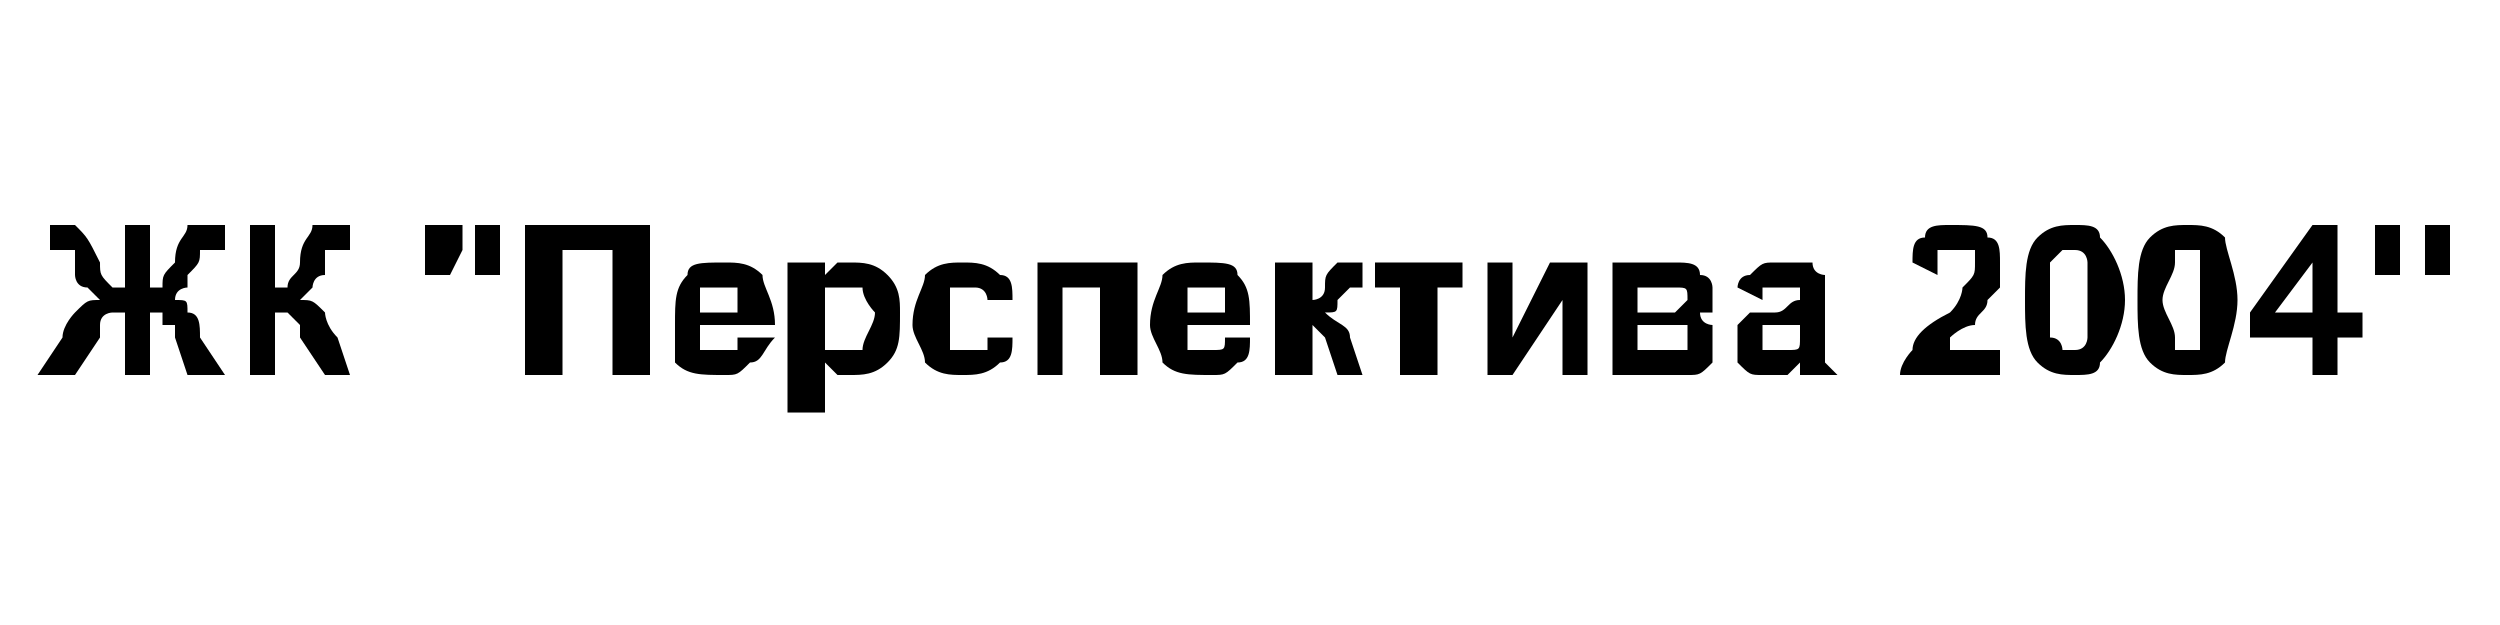
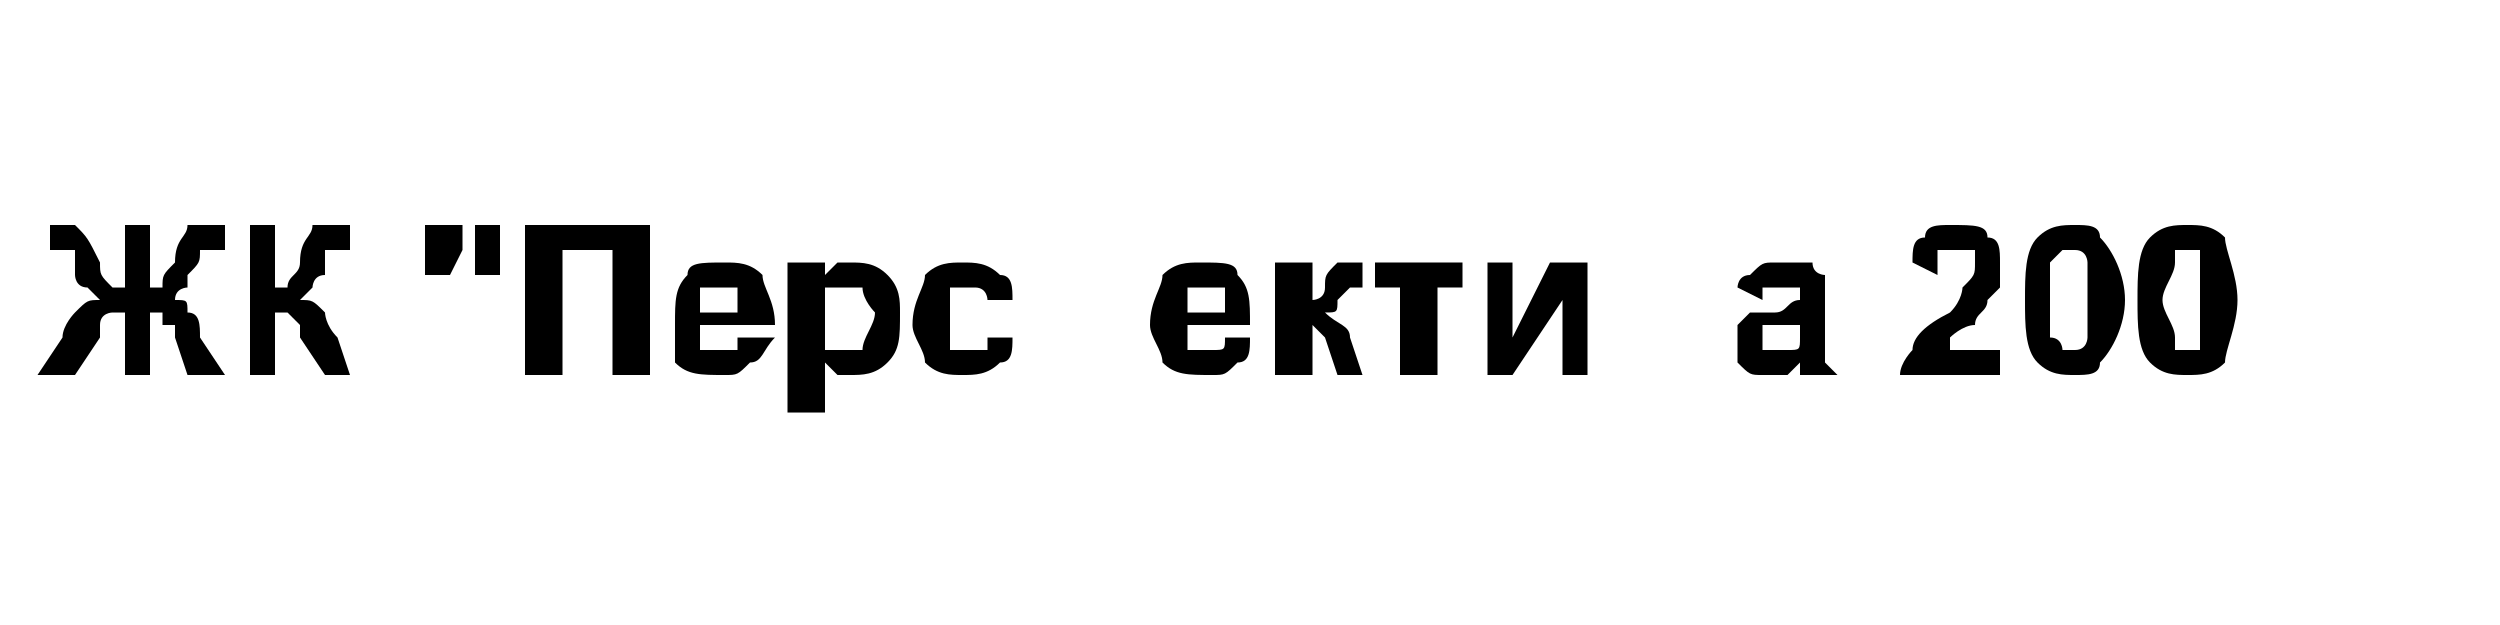
<svg xmlns="http://www.w3.org/2000/svg" xml:space="preserve" width="200px" height="50px" version="1.1" style="shape-rendering:geometricPrecision; text-rendering:geometricPrecision; image-rendering:optimizeQuality; fill-rule:evenodd; clip-rule:evenodd" viewBox="0 0 200 50">
  <defs>
    <style type="text/css">
   
    .fil0 {fill:black;fill-rule:nonzero}
   
  </style>
  </defs>
  <g id="Слой_x0020_1">
    <path class="fil0" d="M12 18l0 5c0,0 1,0 1,0 0,-1 0,-1 1,-2 0,-2 1,-2 1,-3 1,0 2,0 3,0 0,0 0,0 0,0l0 2 0 0c-1,0 -1,0 -1,0 -1,0 -1,0 -1,0 0,1 0,1 -1,2 0,0 0,1 0,1 0,0 -1,0 -1,1 1,0 1,0 1,1 1,0 1,1 1,2l2 3 -3 0 -1 -3c0,0 0,0 0,-1 0,0 0,0 -1,0 0,-1 0,-1 0,-1 -1,0 -1,0 -1,0l0 5 -2 0 0 -5c-1,0 -1,0 -1,0 0,0 -1,0 -1,1 0,0 0,0 0,0 0,1 0,1 0,1l-2 3 -3 0 2 -3c0,-1 1,-2 1,-2 1,-1 1,-1 2,-1 -1,-1 -1,-1 -1,-1 -1,0 -1,-1 -1,-1 0,-1 0,-1 0,-2 -1,0 -1,0 -1,0 0,0 -1,0 -1,0 0,0 0,0 0,0l0 -2c0,0 0,0 0,0 1,0 2,0 2,0 1,1 1,1 2,3 0,1 0,1 1,2 0,0 0,0 1,0l0 -5 2 0z" />
    <path id="1" class="fil0" d="M20 18l2 0 0 5c1,0 1,0 1,0 0,-1 1,-1 1,-2 0,-2 1,-2 1,-3 1,0 2,0 3,0 0,0 0,0 0,0l0 2 0 0c-1,0 -1,0 -1,0 0,0 -1,0 -1,0 0,1 0,1 0,2 -1,0 -1,1 -1,1 0,0 0,0 -1,1 1,0 1,0 2,1 0,0 0,1 1,2l1 3 -2 0 -2 -3c0,0 0,0 0,-1 0,0 0,0 0,0 -1,-1 -1,-1 -1,-1 0,0 -1,0 -1,0l0 5 -2 0 0 -12z" />
    <path id="2" class="fil0" d="M34 22l0 -2 0 -2 3 0 0 2 -1 2 -2 0zm4 0l0 -2 0 -2 2 0 0 2 0 2 -2 0z" />
    <polygon id="3" class="fil0" points="42,18 52,18 52,30 49,30 49,20 45,20 45,30 42,30 " />
    <path id="4" class="fil0" d="M59 27l3 0c-1,1 -1,2 -2,2 -1,1 -1,1 -2,1 -2,0 -3,0 -4,-1 0,-1 0,-2 0,-3 0,-2 0,-3 1,-4 0,-1 1,-1 3,-1 1,0 2,0 3,1 0,1 1,2 1,4l-6 0c0,1 0,1 0,2 1,0 1,0 2,0 0,0 0,0 1,0 0,0 0,0 0,-1zm0 -2c0,-1 0,-1 0,-2 0,0 -1,0 -1,0 -1,0 -1,0 -2,0 0,1 0,1 0,2l3 0z" />
    <path id="5" class="fil0" d="M63 21l3 0 0 1c0,0 0,0 1,-1 0,0 1,0 1,0 1,0 2,0 3,1 1,1 1,2 1,3 0,2 0,3 -1,4 -1,1 -2,1 -3,1 0,0 -1,0 -1,0 0,0 -1,-1 -1,-1l0 4 -3 0 0 -12zm3 4c0,1 0,2 0,3 1,0 1,0 2,0 0,0 1,0 1,0 0,-1 1,-2 1,-3 0,0 -1,-1 -1,-2 0,0 -1,0 -1,0 -1,0 -1,0 -2,0 0,1 0,2 0,2z" />
    <path id="6" class="fil0" d="M81 24l-2 0c0,0 0,-1 -1,-1 0,0 0,0 -1,0 0,0 -1,0 -1,0 0,1 0,1 0,2 0,1 0,2 0,3 0,0 1,0 1,0 1,0 1,0 2,0 0,0 0,-1 0,-1l2 0c0,1 0,2 -1,2 -1,1 -2,1 -3,1 -1,0 -2,0 -3,-1 0,-1 -1,-2 -1,-3 0,-2 1,-3 1,-4 1,-1 2,-1 3,-1 1,0 2,0 3,1 1,0 1,1 1,2z" />
-     <polygon id="7" class="fil0" points="83,21 91,21 91,30 88,30 88,23 85,23 85,30 83,30 " />
    <path id="8" class="fil0" d="M98 27l2 0c0,1 0,2 -1,2 -1,1 -1,1 -2,1 -2,0 -3,0 -4,-1 0,-1 -1,-2 -1,-3 0,-2 1,-3 1,-4 1,-1 2,-1 3,-1 2,0 3,0 3,1 1,1 1,2 1,4l-5 0c0,1 0,1 0,2 1,0 1,0 2,0 0,0 0,0 0,0 1,0 1,0 1,-1zm0 -2c0,-1 0,-1 0,-2 -1,0 -1,0 -2,0 0,0 0,0 -1,0 0,1 0,1 0,2l3 0z" />
    <path id="9" class="fil0" d="M102 21l3 0 0 4c0,0 0,0 0,-1 0,0 1,0 1,-1 0,-1 0,-1 1,-2 0,0 1,0 1,0 0,0 1,0 1,0l0 2c0,0 -1,0 -1,0 0,0 0,0 -1,1 0,1 0,1 -1,1 1,1 2,1 2,2 0,0 0,0 0,0l1 3 -2 0 -1 -3c0,0 -1,-1 -1,-1 0,0 0,0 0,0l0 4 -3 0 0 -9z" />
    <polygon id="10" class="fil0" points="110,21 117,21 117,23 115,23 115,30 112,30 112,23 110,23 " />
    <polygon id="11" class="fil0" points="119,21 121,21 121,27 124,21 127,21 127,30 125,30 125,24 121,30 119,30 " />
-     <path id="12" class="fil0" d="M129 21l5 0c1,0 2,0 2,1 1,0 1,1 1,1 0,1 0,1 0,2 -1,0 -1,0 -1,0 0,1 1,1 1,1 0,1 0,1 0,2 0,0 0,1 0,1 -1,1 -1,1 -2,1l-6 0 0 -9zm2 4l2 0c1,0 1,0 1,0 1,-1 1,-1 1,-1 0,-1 0,-1 -1,-1 0,0 0,0 -1,0l-2 0 0 2zm0 3l2 0c1,0 1,0 2,0 0,0 0,0 0,-1 0,0 0,0 0,-1 -1,0 -1,0 -2,0l-2 0 0 2z" />
    <path id="13" class="fil0" d="M141 24l-2 -1c0,0 0,-1 1,-1 1,-1 1,-1 2,-1 2,0 2,0 3,0 0,1 1,1 1,1 0,1 0,1 0,2l0 3c0,1 0,1 0,2 0,0 0,0 1,1l-3 0c0,0 0,-1 0,-1 0,0 0,0 0,0 0,0 -1,1 -1,1 -1,0 -1,0 -2,0 -1,0 -1,0 -2,-1 0,0 0,-1 0,-2 0,0 0,0 0,-1 0,0 0,0 1,-1 0,0 1,0 2,0 1,0 1,-1 2,-1l0 0c0,0 0,-1 0,-1 -1,0 -1,0 -2,0 0,0 0,0 -1,0 0,0 0,0 0,1zm3 2c0,0 -1,0 -2,0 0,0 -1,0 -1,0 0,1 0,1 0,1 0,1 0,1 0,1 0,0 1,0 1,0 0,0 1,0 1,0 1,0 1,0 1,-1 0,0 0,0 0,-1l0 0z" />
    <path id="14" class="fil0" d="M160 28l0 2 -8 0c0,-1 1,-2 1,-2 0,-1 1,-2 3,-3 1,-1 1,-2 1,-2 1,-1 1,-1 1,-2 0,0 0,-1 0,-1 -1,0 -1,0 -2,0 0,0 0,0 -1,0 0,0 0,1 0,2l-2 -1c0,-1 0,-2 1,-2 0,-1 1,-1 2,-1 2,0 3,0 3,1 1,0 1,1 1,2 0,1 0,1 0,2 0,0 -1,1 -1,1 0,1 -1,1 -1,2 -1,0 -2,1 -2,1 0,0 0,1 0,1l4 0z" />
    <path id="15" class="fil0" d="M166 18c1,0 2,0 2,1 1,1 2,3 2,5 0,2 -1,4 -2,5 0,1 -1,1 -2,1 -1,0 -2,0 -3,-1 -1,-1 -1,-3 -1,-5 0,-2 0,-4 1,-5 1,-1 2,-1 3,-1zm0 2c-1,0 -1,0 -1,0 0,0 0,0 -1,1 0,1 0,2 0,3 0,1 0,2 0,3 1,0 1,1 1,1 0,0 0,0 1,0 0,0 0,0 0,0 1,0 1,-1 1,-1 0,-1 0,-2 0,-3 0,-1 0,-2 0,-3 0,0 0,-1 -1,-1 0,0 0,0 0,0z" />
    <path id="16" class="fil0" d="M175 18c1,0 2,0 3,1 0,1 1,3 1,5 0,2 -1,4 -1,5 -1,1 -2,1 -3,1 -1,0 -2,0 -3,-1 -1,-1 -1,-3 -1,-5 0,-2 0,-4 1,-5 1,-1 2,-1 3,-1zm0 2c0,0 -1,0 -1,0 0,0 0,0 0,1 0,1 -1,2 -1,3 0,1 1,2 1,3 0,0 0,1 0,1 0,0 1,0 1,0 0,0 0,0 1,0 0,0 0,-1 0,-1 0,-1 0,-2 0,-3 0,-1 0,-2 0,-3 0,0 0,-1 0,-1 -1,0 -1,0 -1,0z" />
-     <path id="17" class="fil0" d="M185 30l0 -3 -5 0 0 -2 5 -7 2 0 0 7 2 0 0 2 -2 0 0 3 -2 0zm0 -5l0 -4 -3 4 3 0z" />
-     <path id="18" class="fil0" d="M190 22l0 -2 0 -2 2 0 0 2 0 2 -2 0zm4 0l0 -2 0 -2 2 0 0 2 0 2 -2 0z" />
  </g>
</svg>